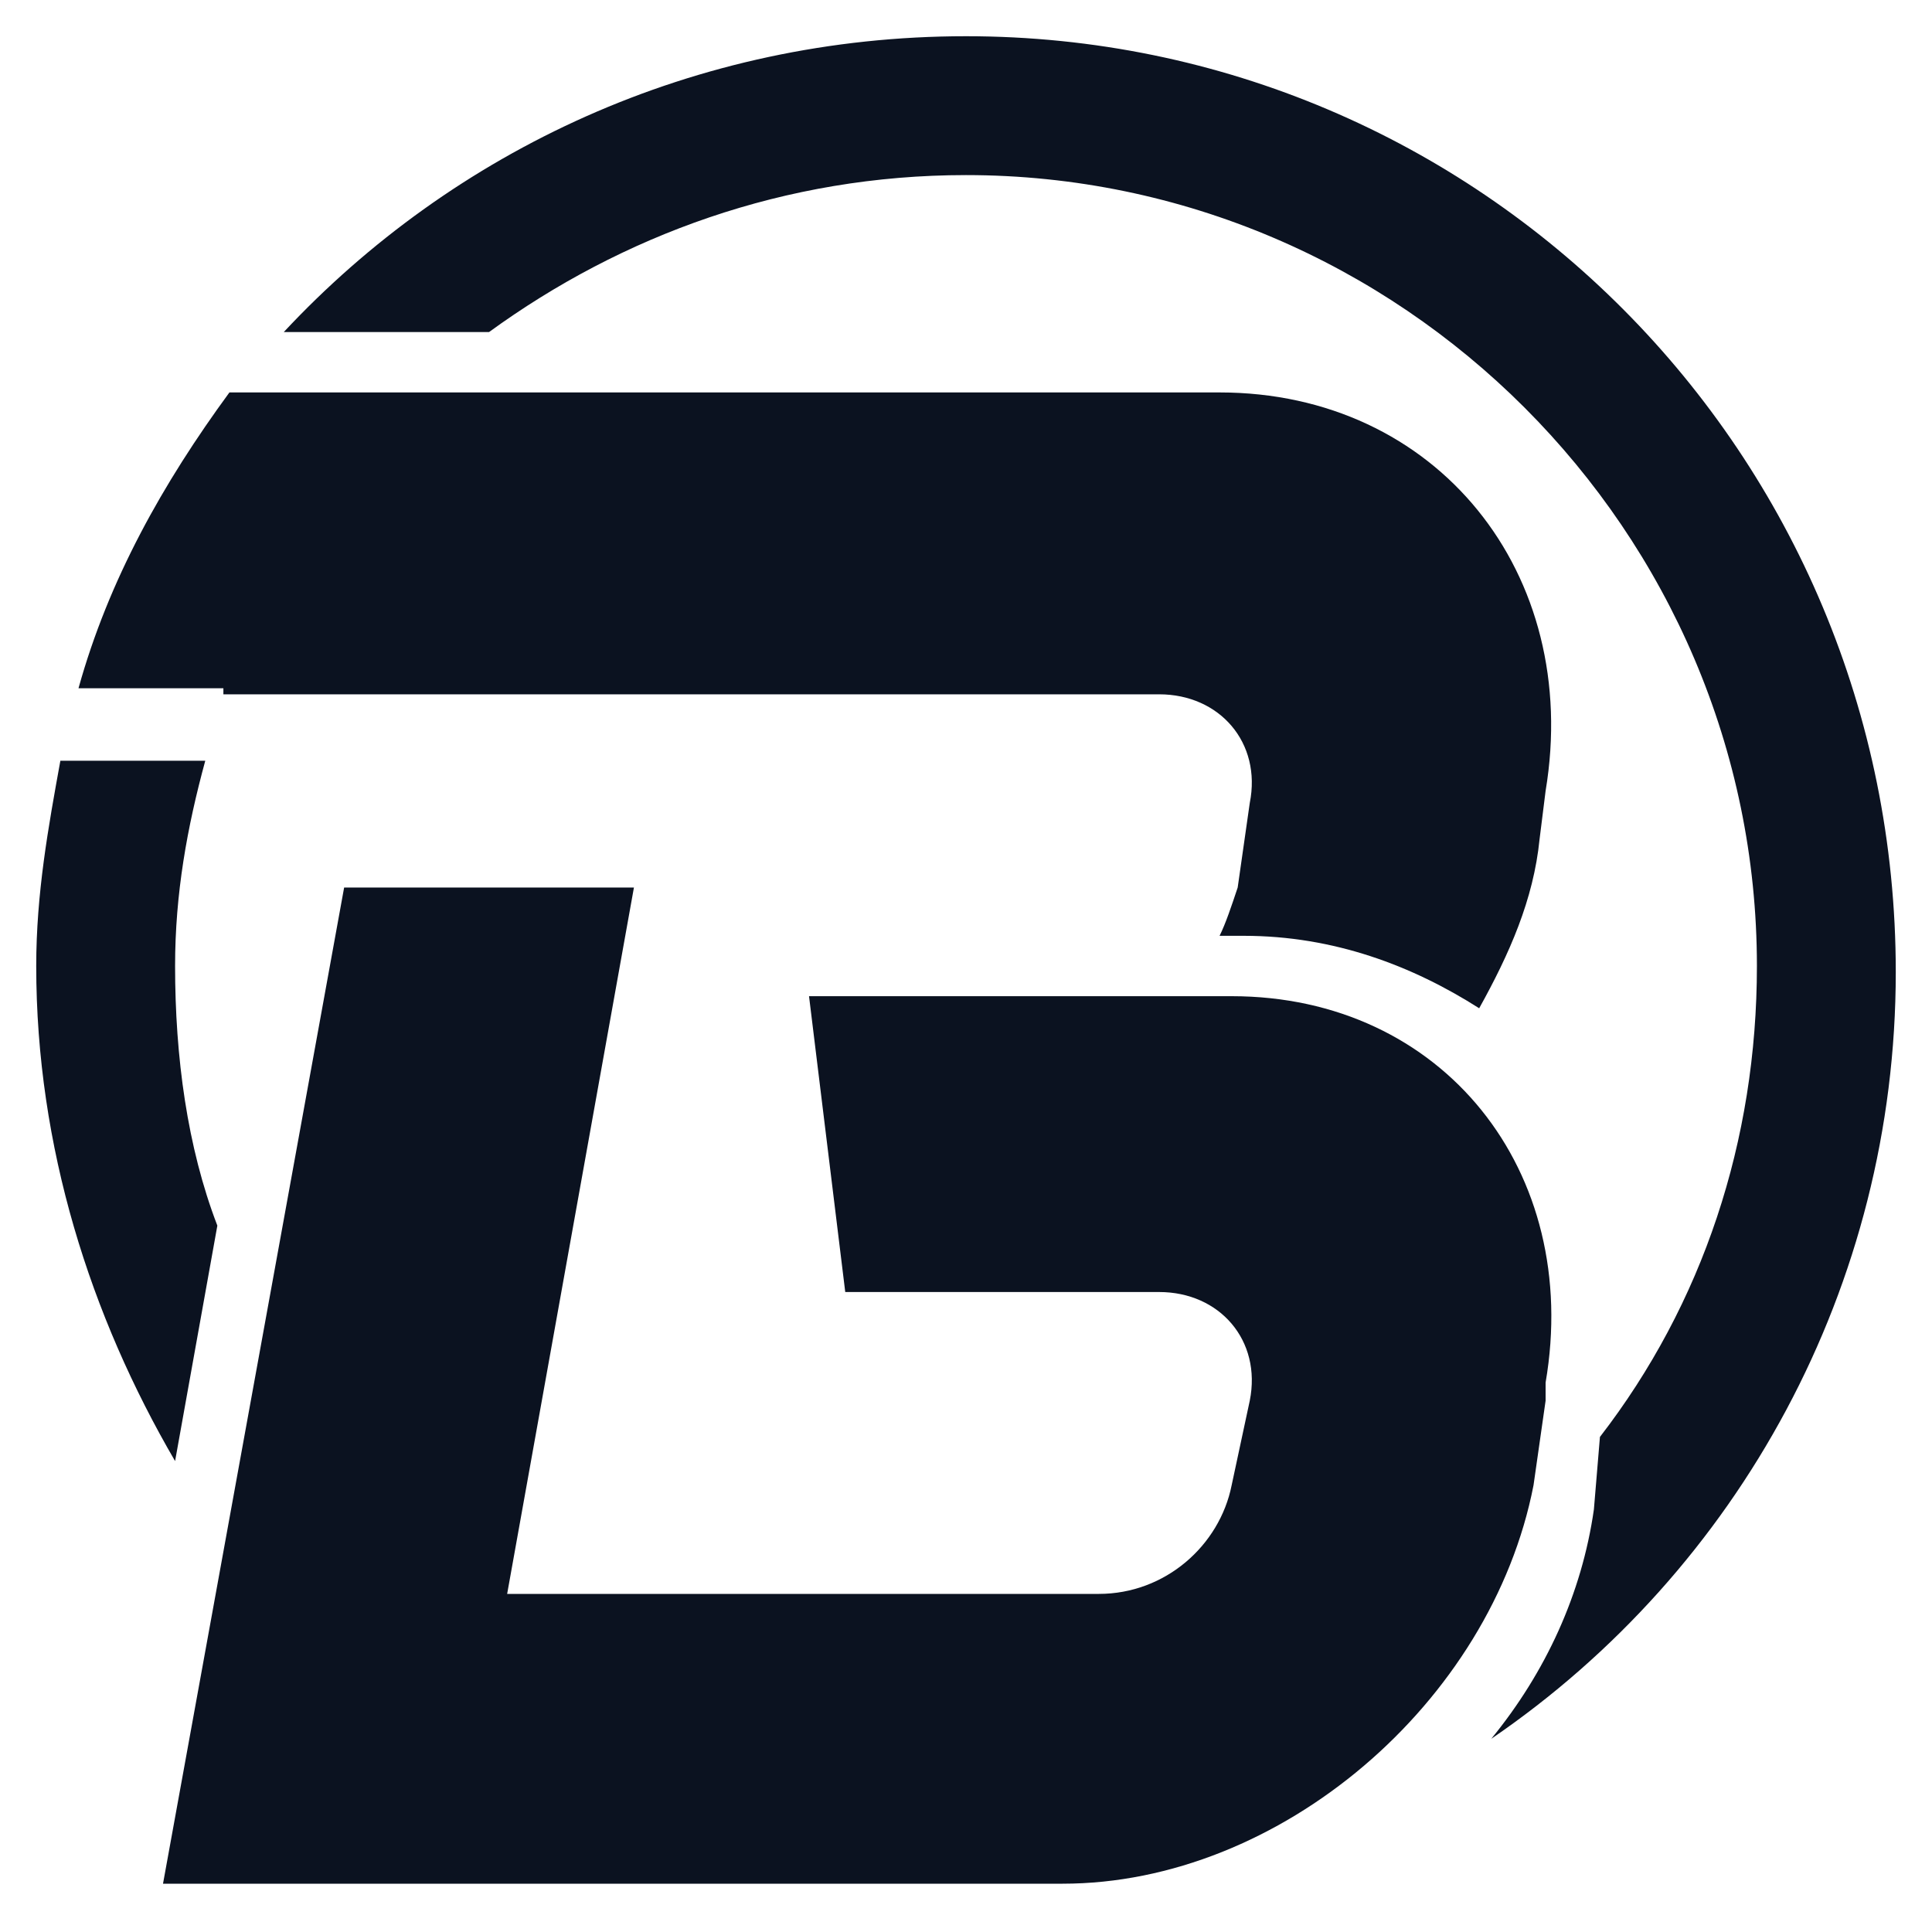
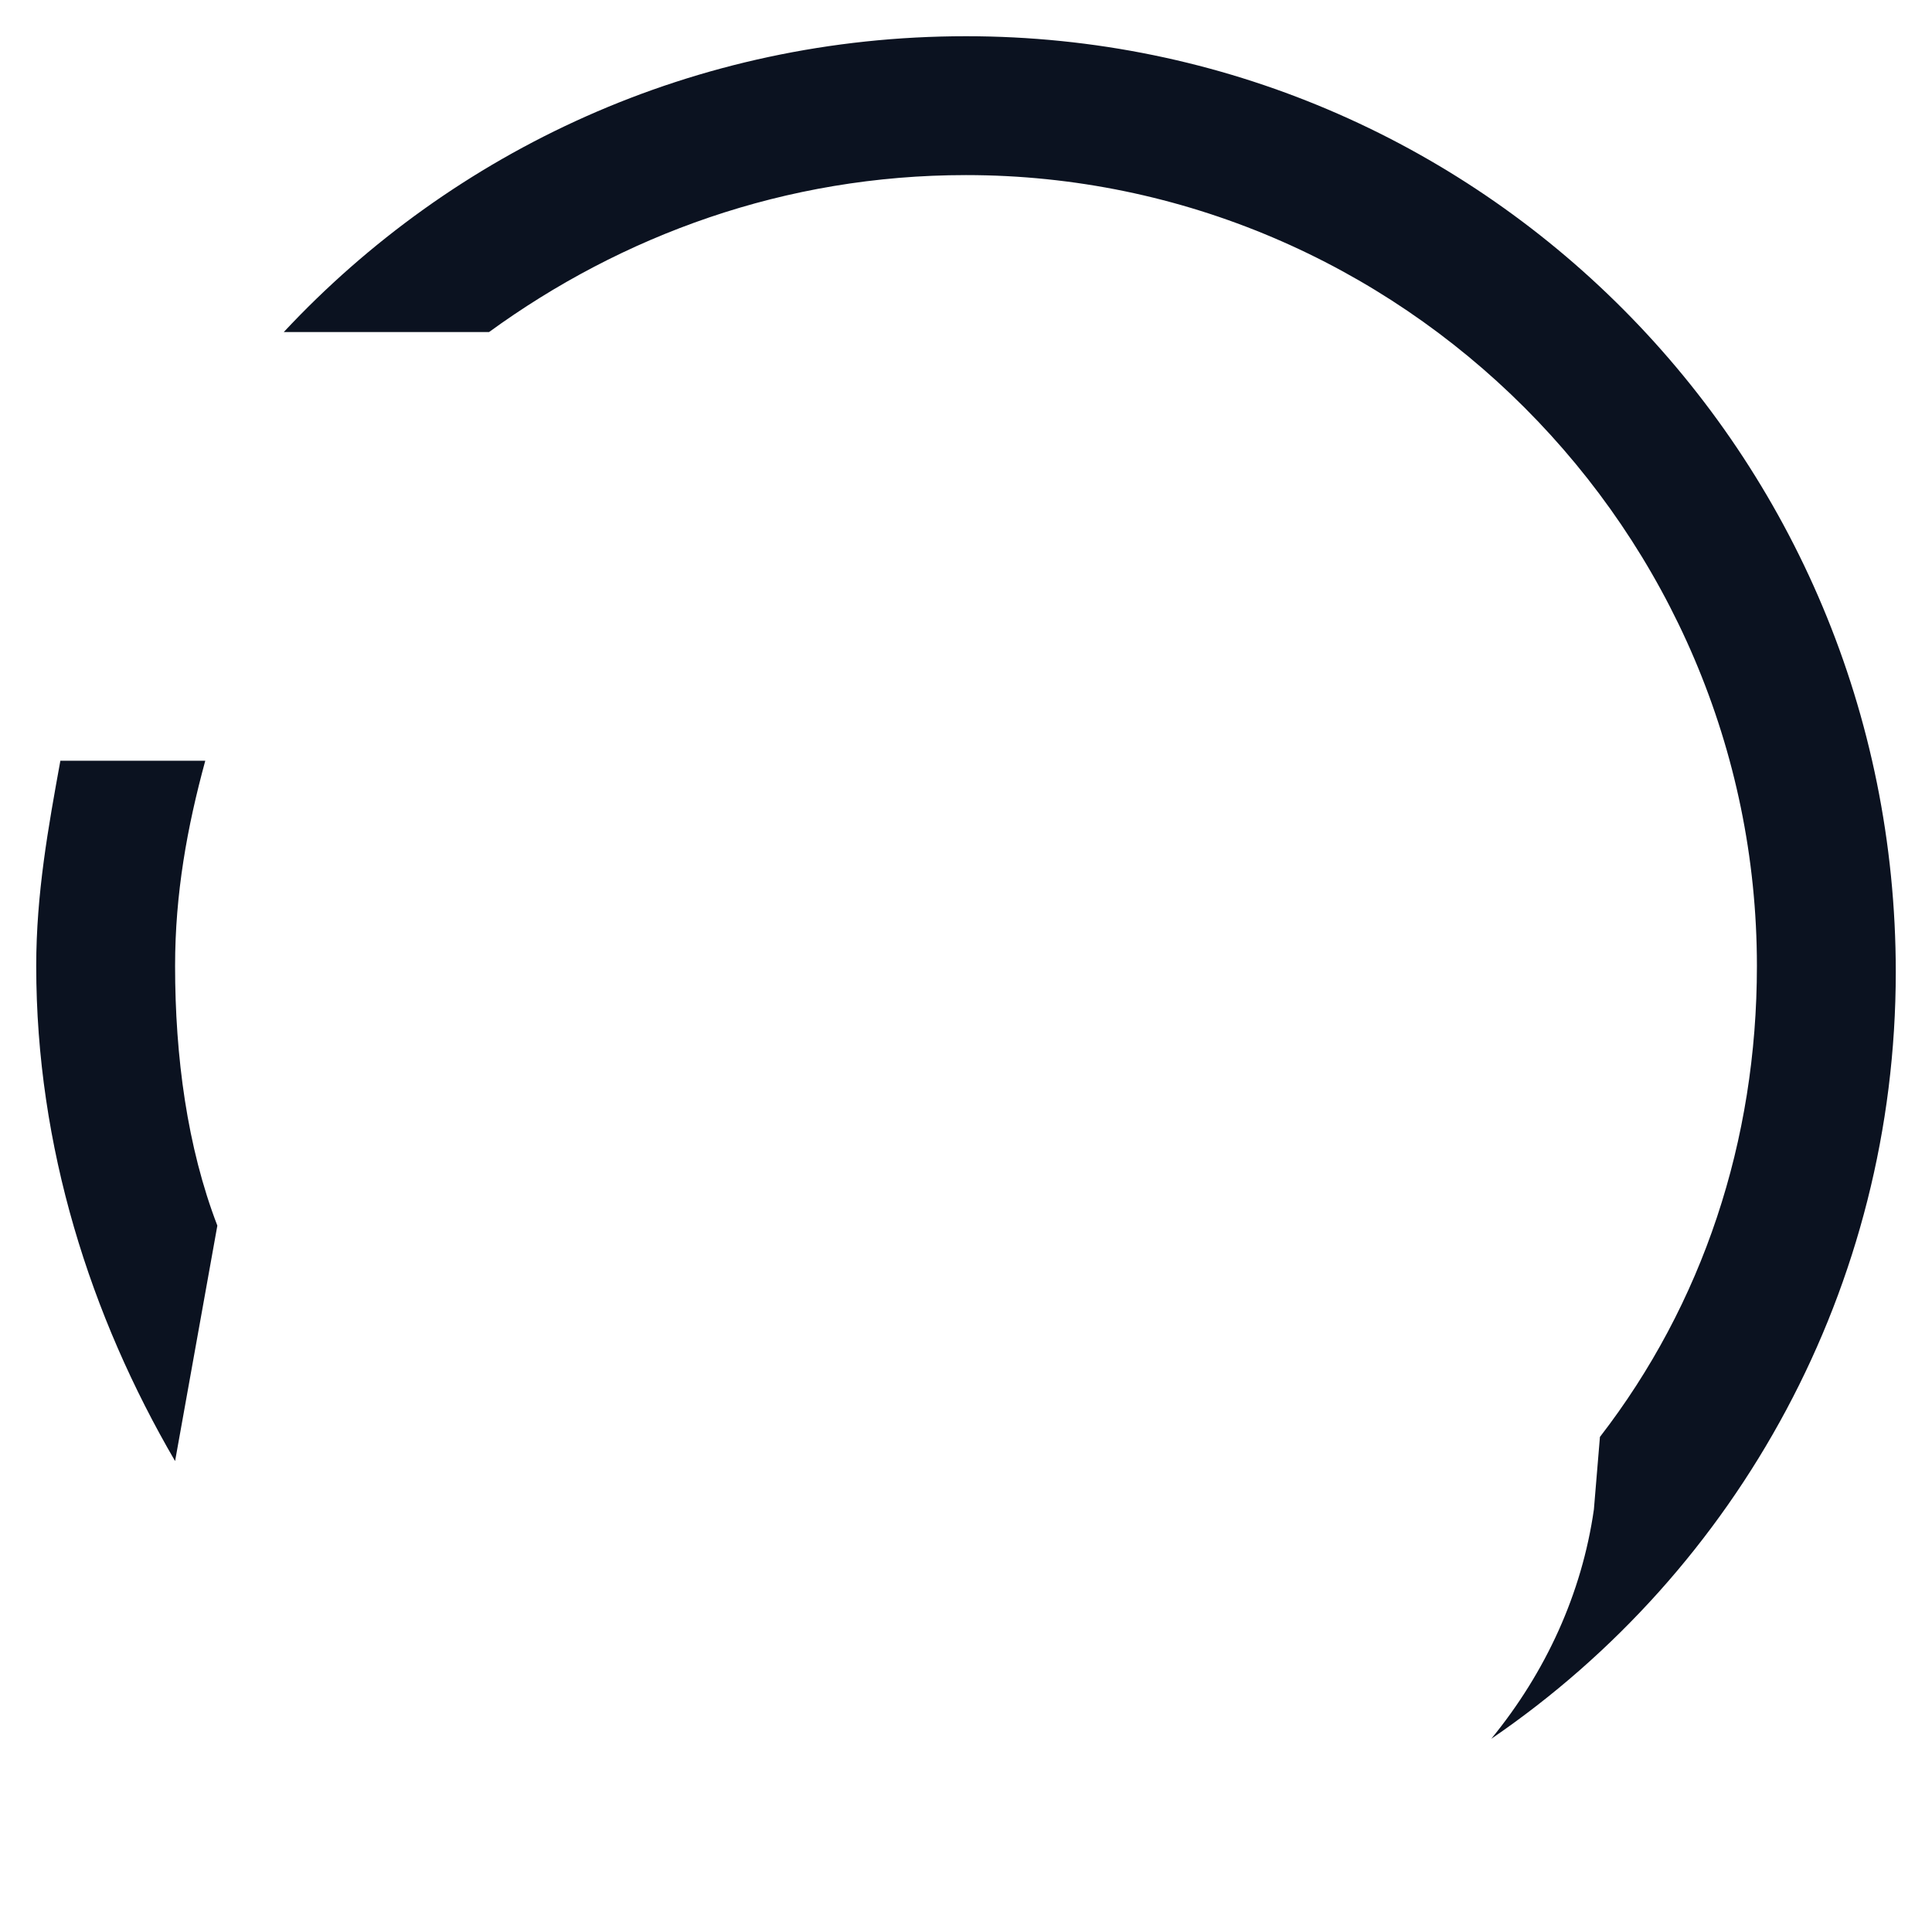
<svg xmlns="http://www.w3.org/2000/svg" version="1.1" id="Layer_1" x="0px" y="0px" width="32px" height="32px" viewBox="0 0 32 32" style="enable-background:new 0 0 32 32;" xml:space="preserve">
  <style type="text/css">
	.st0{fill:#0B1220;}
</style>
  <g>
    <g>
-       <path class="st0" d="M25.6,23.2l0-0.3c0.6-3.5-1.7-6.4-5.2-6.4h-2.7h-0.8h-3.5l0.6,4.9h5.2c1,0,1.7,0.8,1.5,1.8l-0.3,1.4    c-0.2,1-1.1,1.8-2.2,1.8H8.4l2.1-11.7H5.7l-3,16.5h14.9c3.6,0,7.1-3,7.8-6.6L25.6,23.2z" />
-       <path class="st0" d="M3.7,11.5h13.1h1.7h0.7c1,0,1.7,0.8,1.5,1.8l-0.2,1.4c-0.1,0.3-0.2,0.6-0.3,0.8h0.4c1.5,0,2.8,0.5,3.9,1.2    c0.5-0.9,0.9-1.8,1-2.8l0.1-0.8c0.6-3.6-1.8-6.6-5.4-6.6H6.8c0,0,0,0,0,0H3.8c-1.1,1.5-2,3.1-2.5,4.9H3.7    C3.7,11.5,3.7,11.5,3.7,11.5z" />
      <path class="st0" d="M3.6,20.3C3.1,19,2.9,17.5,2.9,16c0-1.2,0.2-2.3,0.5-3.4H1c-0.2,1.1-0.4,2.2-0.4,3.4c0,3,0.9,5.8,2.3,8.2    L3.6,20.3z" />
      <path class="st0" d="M16,0.6c-4.5,0-8.5,1.9-11.3,4.9h3.4C10.3,3.9,13,2.9,16,2.9c7.2,0,13.1,5.9,13.1,13.1c0,2.9-0.9,5.6-2.6,7.8    L26.4,25c-0.2,1.4-0.8,2.7-1.7,3.8c4.1-2.8,6.7-7.5,6.7-12.7C31.4,7.5,24.5,0.6,16,0.6z" />
    </g>
  </g>
</svg>